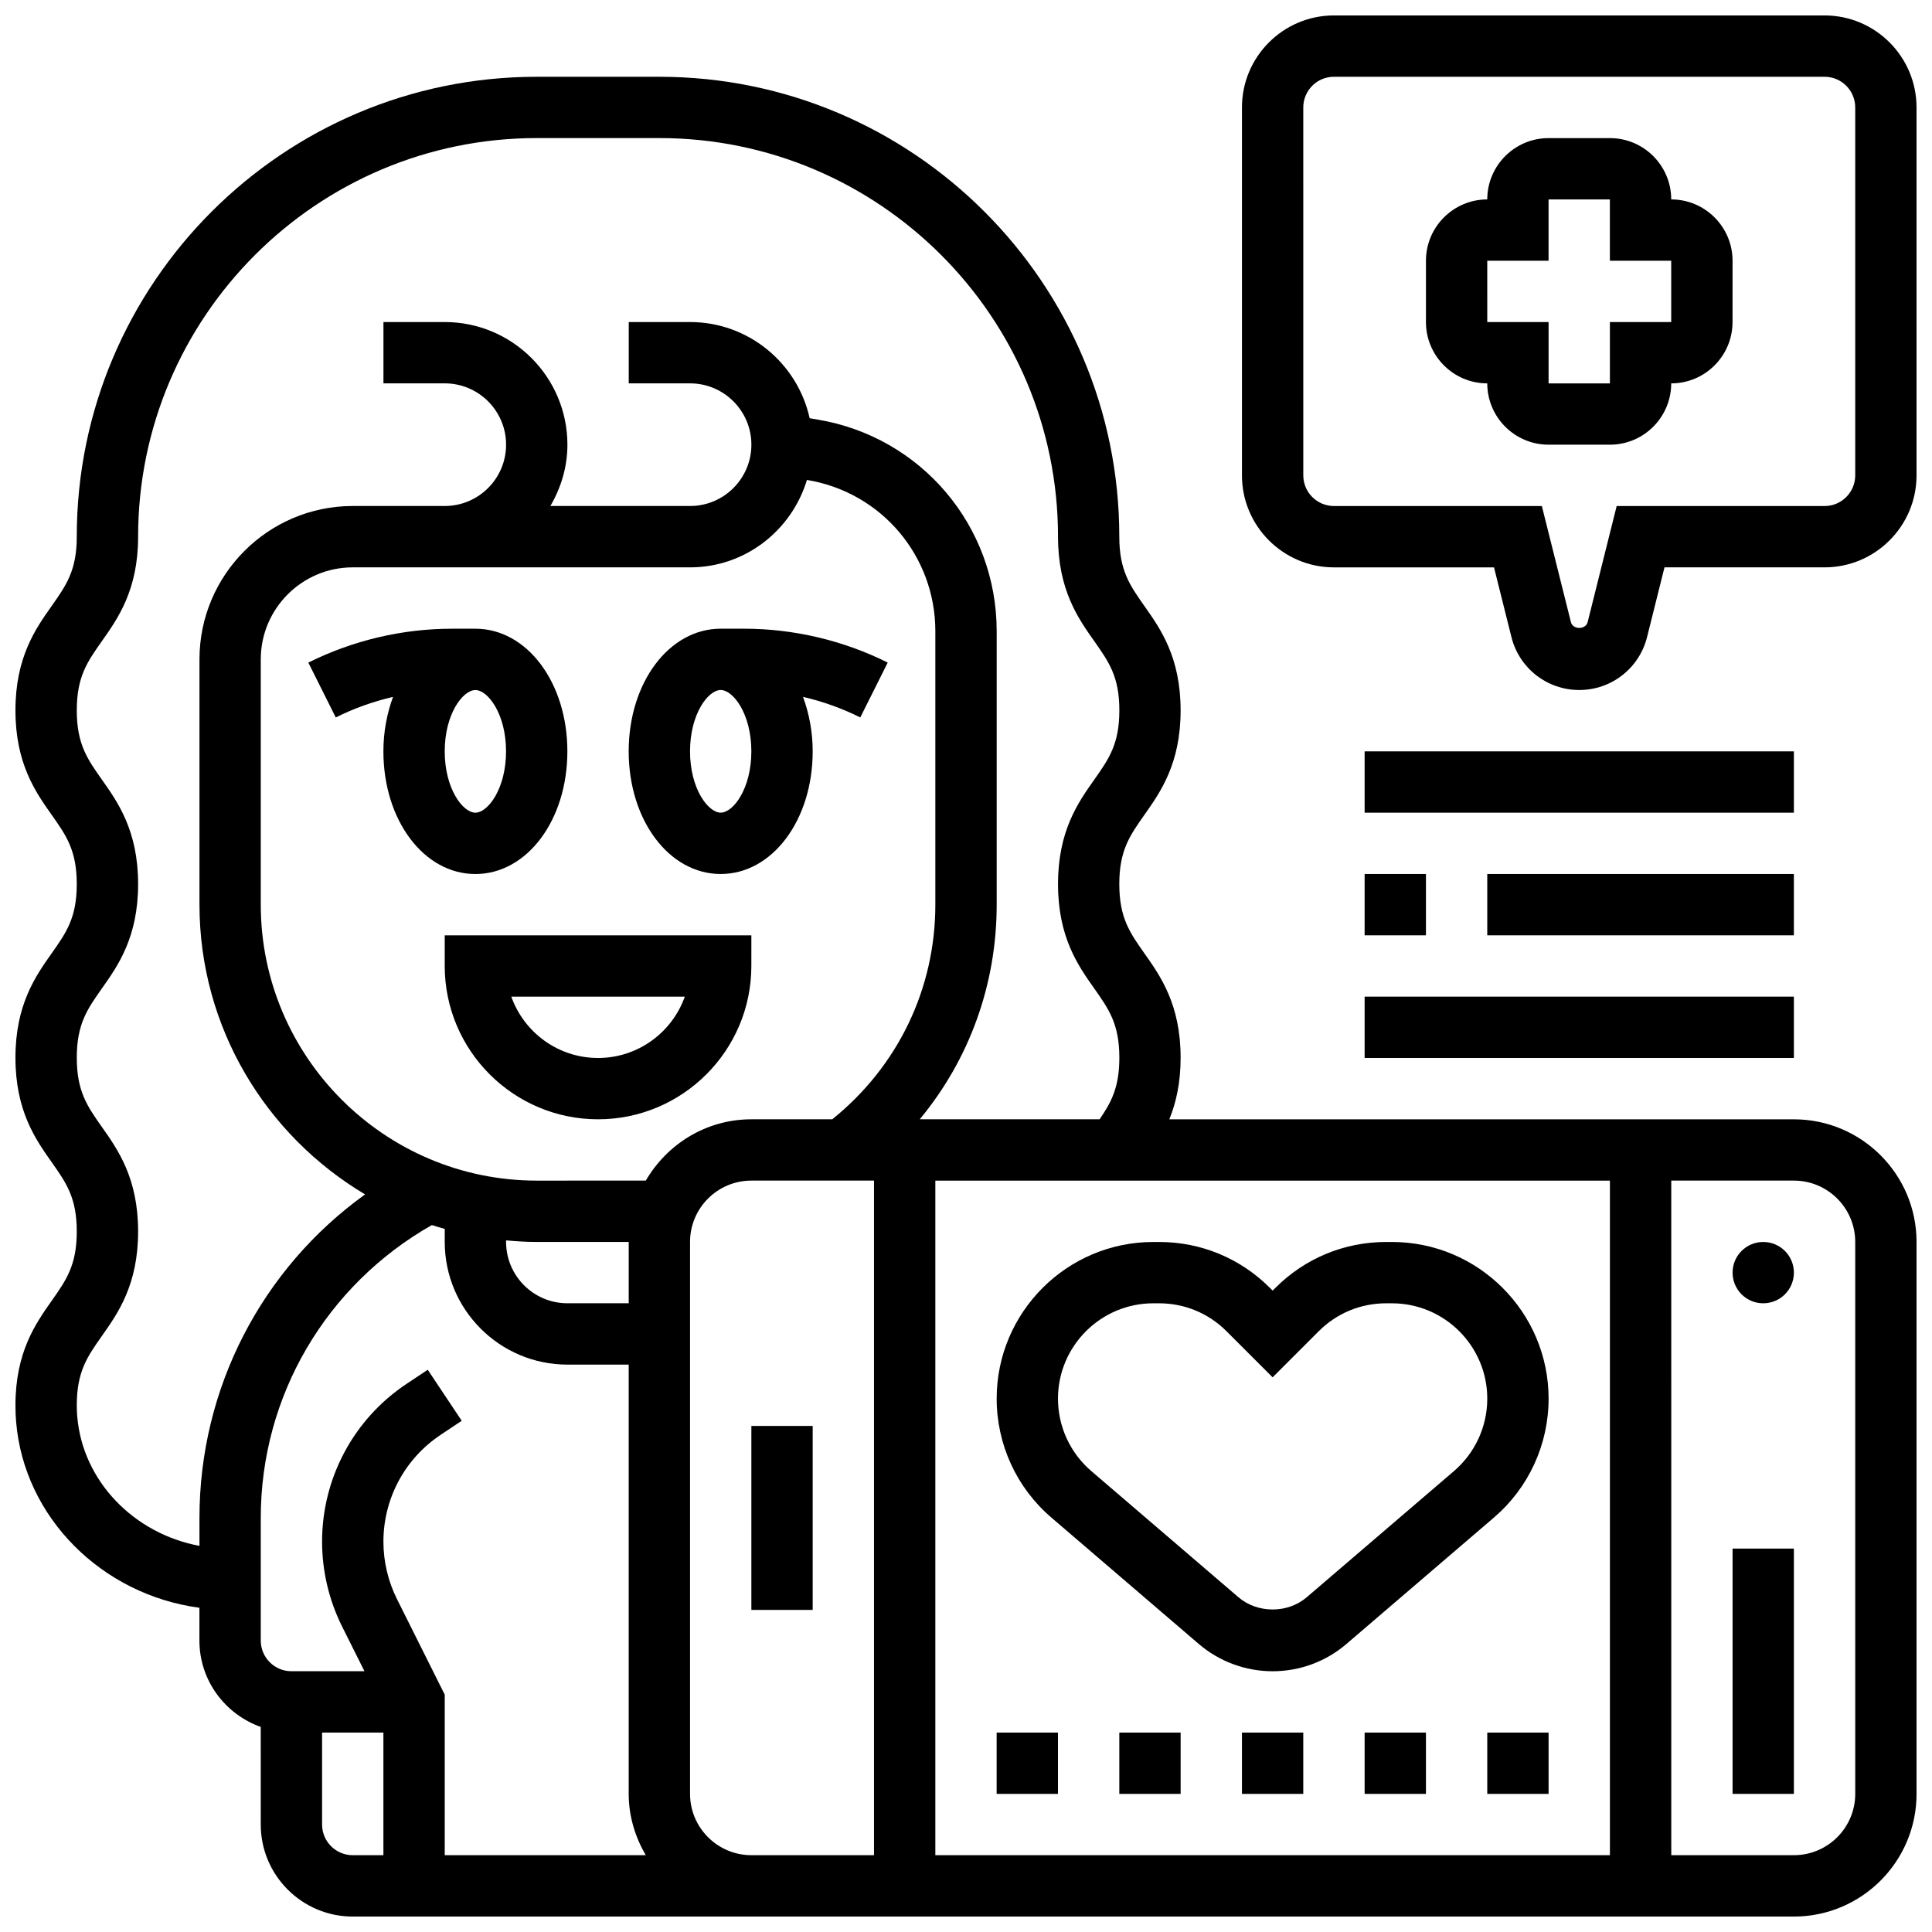
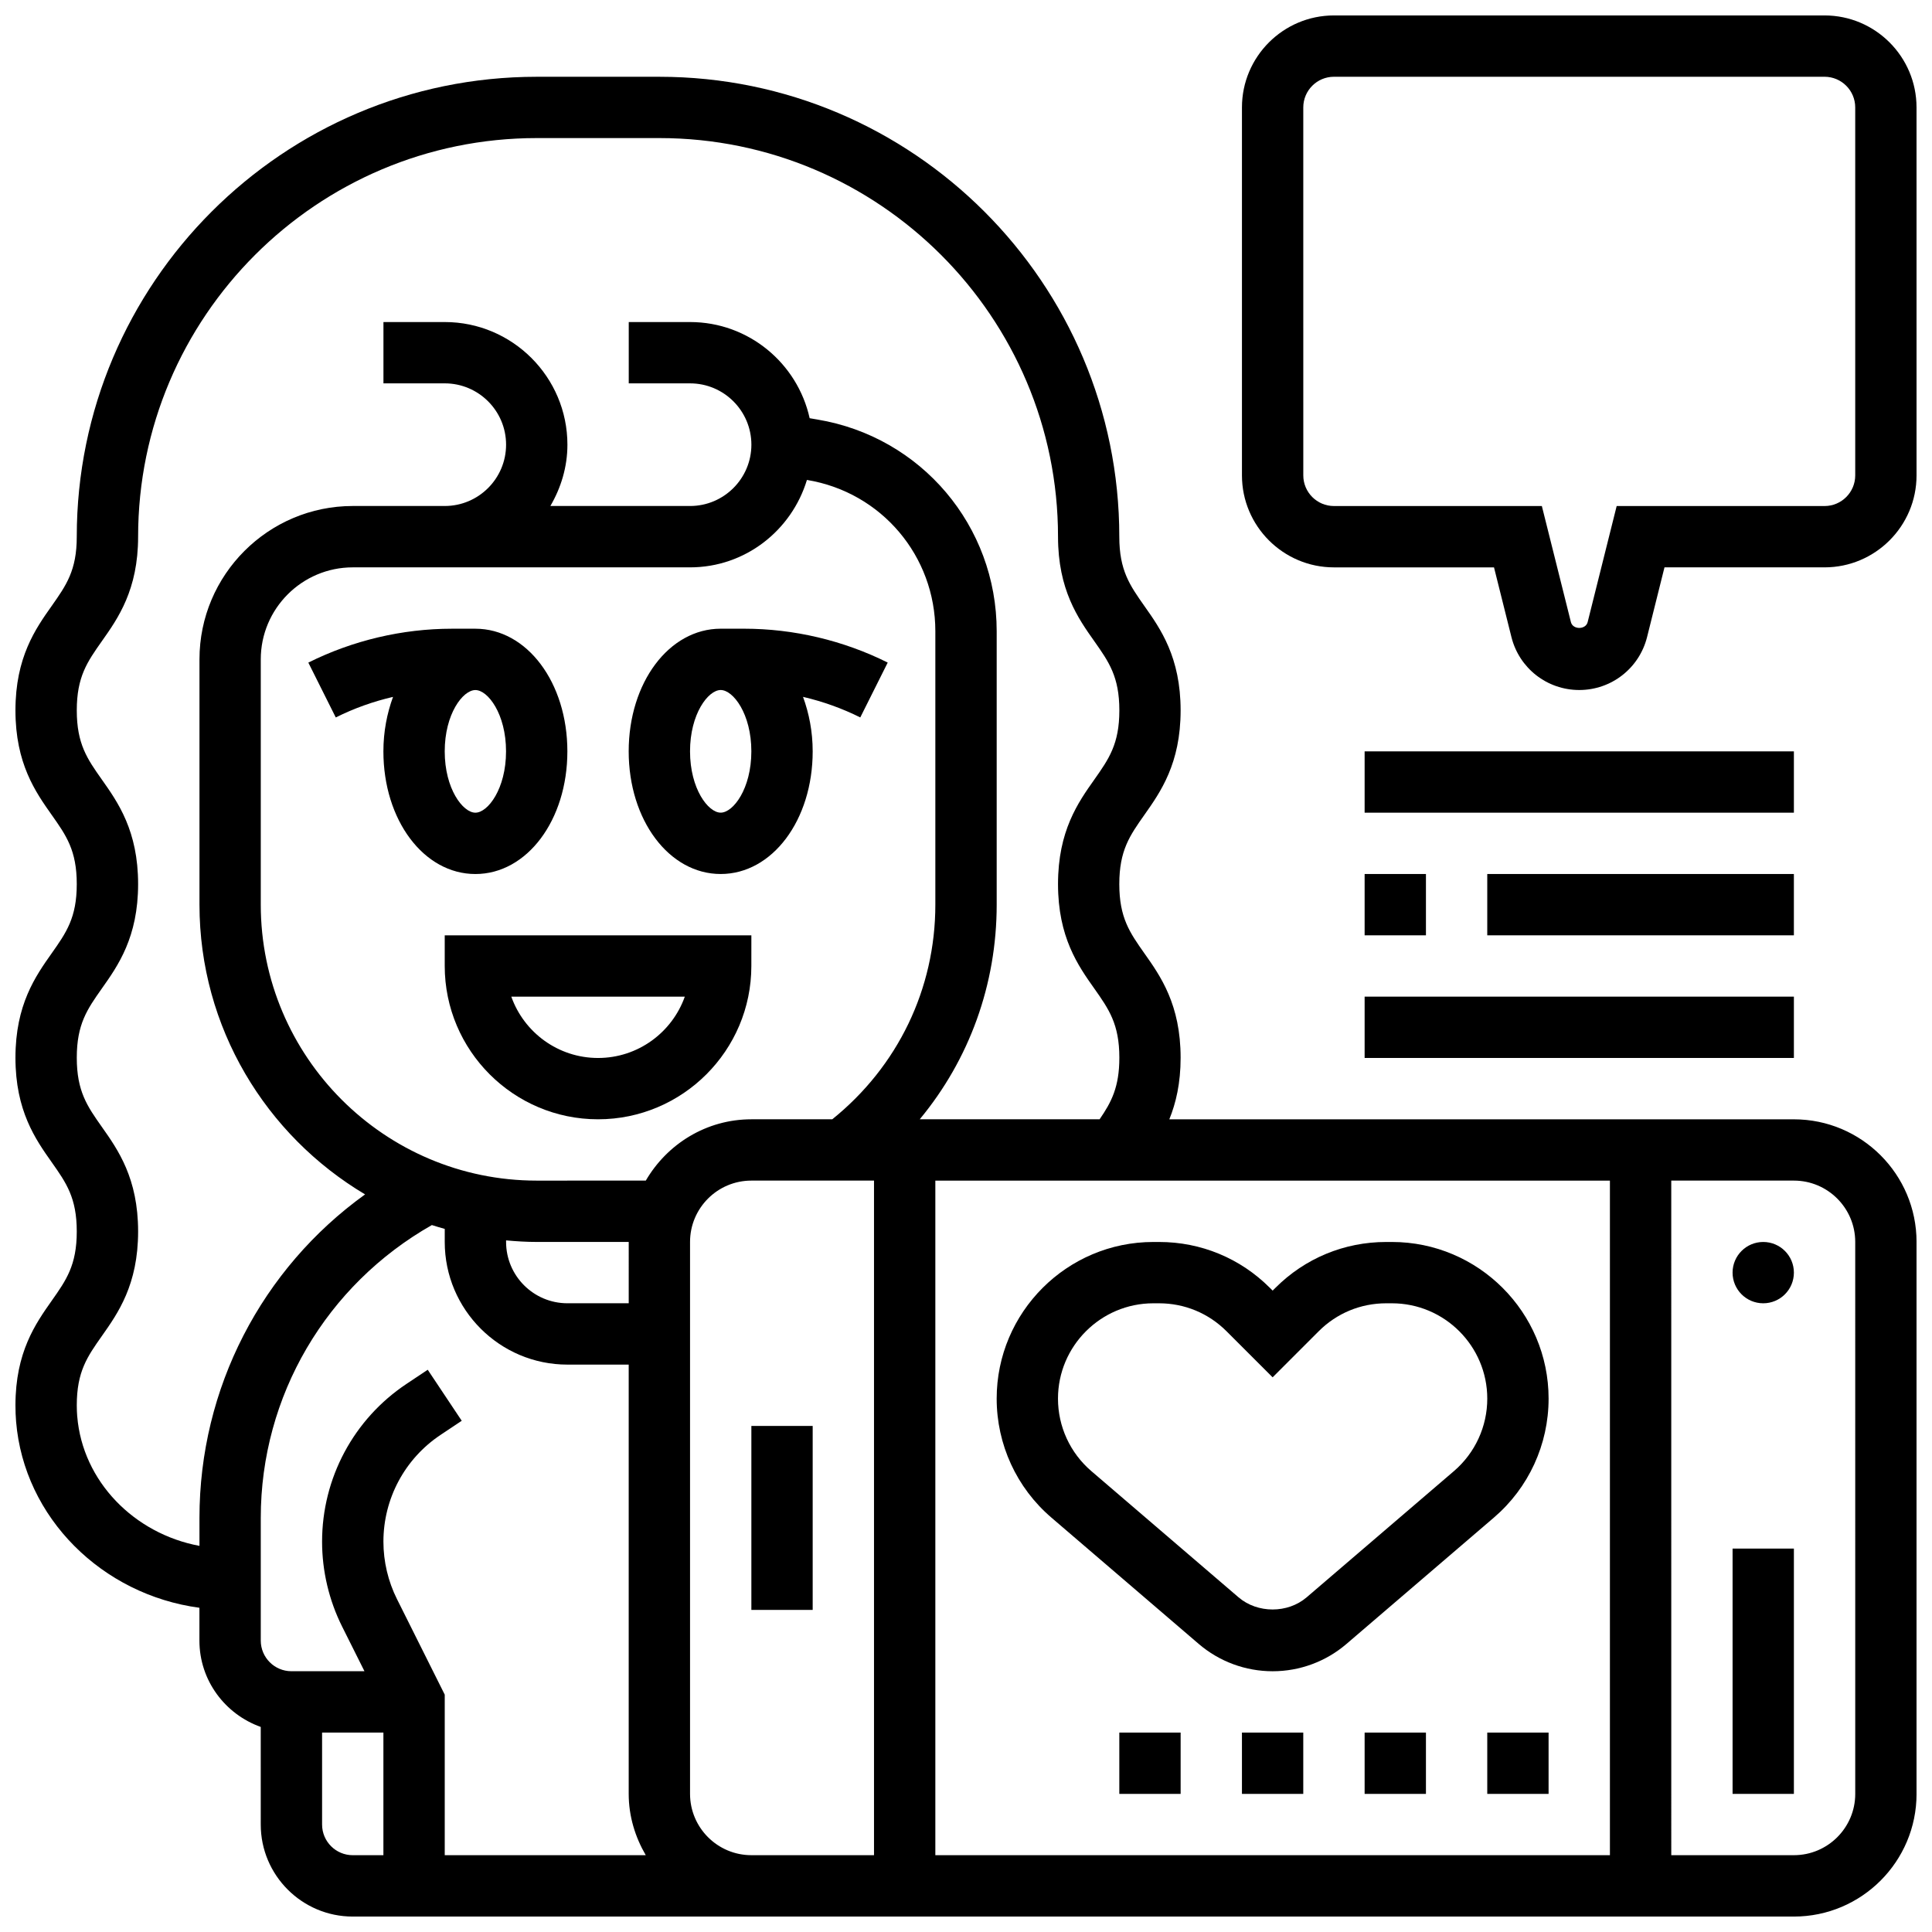
<svg xmlns="http://www.w3.org/2000/svg" width="800px" height="800px" version="1.1" viewBox="144 144 512 512">
  <defs>
    <clipPath id="b">
      <path d="m473 148.09h178.9v178.91h-178.9z" />
    </clipPath>
    <clipPath id="a">
      <path d="m148.09 164h503.81v487.9h-503.81z" />
    </clipPath>
  </defs>
  <path d="m294.36 343.12c0-18.227-10.703-32.504-24.379-32.504h-6.207c-13.141 0-26.305 3.106-38.062 8.98l7.273 14.539c4.812-2.414 9.922-4.234 15.172-5.453-1.586 4.344-2.551 9.195-2.551 14.438 0 18.227 10.703 32.504 24.379 32.504s24.375-14.277 24.375-32.504zm-32.504 0c0-9.922 4.812-16.25 8.125-16.25 3.316 0 8.125 6.332 8.125 16.25 0 9.922-4.812 16.25-8.125 16.25s-8.125-6.328-8.125-16.25z" />
  <path d="m334.99 375.62c13.676 0 24.379-14.277 24.379-32.504 0-5.242-0.969-10.094-2.559-14.441 5.25 1.227 10.359 3.047 15.172 5.453l7.273-14.539c-11.754-5.871-24.918-8.977-38.059-8.977h-6.207c-13.676 0-24.379 14.277-24.379 32.504 0 18.227 10.703 32.504 24.379 32.504zm0-48.758c3.316 0 8.125 6.332 8.125 16.25 0 9.922-4.812 16.25-8.125 16.25-3.316 0-8.125-6.332-8.125-16.25-0.004-9.918 4.809-16.25 8.125-16.25z" />
  <path d="m343.12 391.87h-81.262v8.125c0 22.402 18.227 40.629 40.629 40.629s40.629-18.227 40.629-40.629zm-40.629 32.504c-10.598 0-19.633-6.793-22.988-16.25h45.977c-3.356 9.457-12.395 16.25-22.988 16.25z" />
  <g clip-path="url(#b)">
    <path d="m627.53 148.09h-130.02c-13.441 0-24.379 10.938-24.379 24.379v97.512c0 13.441 10.938 24.379 24.379 24.379h42.418l4.617 18.461c2.059 8.27 9.453 14.039 17.973 14.039 8.516 0 15.91-5.769 17.977-14.043l4.613-18.461h42.418c13.441 0 24.379-10.938 24.379-24.379l-0.004-97.508c0-13.441-10.938-24.379-24.375-24.379zm8.125 121.89c0 4.477-3.641 8.125-8.125 8.125h-55.094l-7.695 30.773c-0.512 2.039-3.918 2.039-4.43 0l-7.703-30.773h-55.094c-4.484 0-8.125-3.648-8.125-8.125l-0.004-97.512c0-4.477 3.641-8.125 8.125-8.125h130.02c4.484 0 8.125 3.648 8.125 8.125z" />
  </g>
-   <path d="m586.89 196.85c0-8.965-7.289-16.25-16.25-16.25h-16.25c-8.965 0-16.25 7.289-16.25 16.25-8.965 0-16.25 7.289-16.25 16.25v16.25c0 8.965 7.289 16.25 16.25 16.25 0 8.965 7.289 16.25 16.25 16.25h16.25c8.965 0 16.25-7.289 16.25-16.25 8.965 0 16.25-7.289 16.25-16.25l0.004-16.246c0-8.965-7.289-16.254-16.254-16.254zm0 32.504h-16.25v16.25h-16.25v-16.25h-16.25l-0.004-16.25h16.25v-16.254h16.25v16.25h16.25z" />
  <g clip-path="url(#a)">
    <path d="m619.4 440.63h-165.52c1.754-4.316 2.996-9.547 2.996-16.324 0-14.082-5.332-21.633-9.621-27.691-3.844-5.457-6.629-9.398-6.629-18.32 0-8.93 2.789-12.871 6.641-18.332 4.281-6.07 9.609-13.617 9.609-27.699s-5.332-21.633-9.621-27.691c-3.844-5.473-6.629-9.406-6.629-18.336 0-67.211-54.68-121.89-121.89-121.89h-32.504c-67.211 0-121.89 54.68-121.89 121.89 0 8.93-2.789 12.863-6.629 18.324-4.289 6.062-9.621 13.613-9.621 27.703 0 14.09 5.332 21.641 9.613 27.703 3.852 5.457 6.637 9.398 6.637 18.328 0 8.922-2.789 12.863-6.629 18.316-4.289 6.07-9.621 13.613-9.621 27.695 0 14.082 5.332 21.641 9.613 27.703 3.852 5.465 6.637 9.414 6.637 18.344 0 8.945-2.789 12.887-6.641 18.355-4.277 6.074-9.609 13.629-9.609 27.727 0 1.52 0.059 2.949 0.172 4.297 2.102 25.504 22.816 45.898 48.582 49.344v8.695c0 10.578 6.816 19.52 16.25 22.883l0.004 25.875c0 13.441 10.938 24.379 24.379 24.379h381.92c17.926 0 32.504-14.578 32.504-32.504v-146.27c0-17.926-14.578-32.504-32.504-32.504zm-370.2 127.14c-2.348-4.695-3.59-9.953-3.59-15.211 0-11.402 5.664-21.98 15.148-28.301l5.606-3.738-9.012-13.523-5.606 3.738c-14.02 9.336-22.391 24.98-22.391 41.824 0 7.769 1.836 15.547 5.305 22.484l5.926 11.848h-19.355c-4.484 0-8.125-3.641-8.125-8.125v-32.504c0-32.348 17.355-61.707 45.344-77.609 1.121 0.367 2.266 0.691 3.414 1.016l-0.004 3.461c0 17.926 14.578 32.504 32.504 32.504h16.25v113.76c0 5.949 1.723 11.449 4.519 16.25l-53.273 0.004v-42.547zm61.418-78.391h-16.25c-8.965 0-16.25-7.289-16.25-16.25v-0.414c2.676 0.242 5.375 0.414 8.121 0.414h24.379zm4.527-32.512-28.906 0.008c-40.32 0-73.125-32.805-73.133-73.133v-65.008c0-13.441 10.938-24.379 24.379-24.379h89.383c14.66 0 26.93-9.816 30.977-23.168l0.09 0.016c19.664 3.277 33.941 20.133 33.941 40.082v72.457c0 22.371-9.98 42.922-27.32 56.883h-21.434c-11.977 0-22.348 6.582-27.977 16.242zm255.5 0.008v178.77l-178.77 0.004v-178.77zm-406.18 62.516c-0.074-0.926-0.117-1.918-0.117-2.961 0-8.945 2.789-12.895 6.641-18.363 4.281-6.07 9.613-13.617 9.613-27.719 0-14.098-5.332-21.648-9.621-27.719-3.844-5.457-6.633-9.398-6.633-18.328 0-8.922 2.789-12.863 6.629-18.316 4.293-6.062 9.625-13.613 9.625-27.695 0-14.09-5.332-21.641-9.621-27.711-3.844-5.449-6.633-9.398-6.633-18.32s2.789-12.863 6.629-18.316c4.293-6.07 9.625-13.629 9.625-27.711 0-58.246 47.391-105.64 105.64-105.64h32.504c58.246 0 105.64 47.391 105.64 105.64 0 14.082 5.332 21.641 9.621 27.703 3.844 5.453 6.633 9.395 6.633 18.324 0 8.93-2.789 12.871-6.629 18.332-4.293 6.062-9.625 13.609-9.625 27.699 0 14.082 5.332 21.633 9.621 27.691 3.844 5.457 6.633 9.406 6.633 18.32 0 7.801-2.121 11.801-5.234 16.324h-47.668c13.125-15.82 20.395-35.707 20.395-56.883v-72.461c0-27.922-19.988-51.52-47.527-56.102l-2.039-0.348c-3.215-14.547-16.176-25.484-31.691-25.484h-16.25v16.25h16.25c8.965 0 16.25 7.289 16.25 16.25 0 8.965-7.289 16.25-16.25 16.25h-37.023c2.797-4.793 4.519-10.297 4.519-16.246 0-17.926-14.578-32.504-32.504-32.504h-16.25v16.25h16.25c8.965 0 16.25 7.289 16.25 16.25 0 8.965-7.289 16.25-16.25 16.25h-24.375c-22.402 0-40.629 18.227-40.629 40.629v65.008c0.008 32.66 17.664 61.195 43.887 76.797-27.387 19.699-43.891 51.34-43.891 85.73v7.418c-17.332-3.227-30.965-17.129-32.387-34.289zm64.891 108.13v-24.379h16.25v32.504h-8.125c-4.484 0-8.125-3.641-8.125-8.125zm97.512-8.129v-146.27c0-8.965 7.289-16.25 16.25-16.25h32.504v178.77h-32.504c-8.961 0-16.25-7.289-16.25-16.254zm308.79 0c0 8.965-7.289 16.25-16.25 16.25h-32.504l-0.004-178.77h32.504c8.965 0 16.25 7.289 16.25 16.25z" />
  </g>
  <path d="m603.15 554.39h16.25v65.008h-16.25z" />
  <path d="m343.12 521.89h16.25v48.754h-16.25z" />
  <path d="m422.63 546.18 39.047 33.48c5.453 4.672 12.398 7.238 19.582 7.238 7.184 0 14.133-2.566 19.582-7.25l39.055-33.473c9.215-7.887 14.496-19.383 14.496-31.523 0-22.891-18.625-41.516-41.516-41.516h-1.527c-11.094 0-21.516 4.316-29.359 12.164l-0.73 0.723-0.723-0.723c-7.844-7.852-18.266-12.164-29.359-12.164h-1.527c-22.898 0-41.523 18.625-41.523 41.516 0 12.141 5.281 23.637 14.504 31.527zm27.012-56.793h1.527c6.746 0 13.09 2.625 17.867 7.402l12.223 12.215 12.215-12.215c4.777-4.777 11.125-7.402 17.867-7.402h1.527c13.938 0 25.273 11.336 25.273 25.266 0 7.387-3.219 14.383-8.824 19.195l-39.047 33.461c-5.016 4.297-13.02 4.289-18.031 0.008l-39.039-33.473c-5.606-4.809-8.824-11.797-8.824-19.191 0-13.93 11.336-25.266 25.266-25.266z" />
-   <path d="m408.12 603.15h16.25v16.25h-16.25z" />
  <path d="m538.14 603.15h16.25v16.25h-16.25z" />
  <path d="m505.64 603.15h16.25v16.25h-16.25z" />
  <path d="m473.13 603.15h16.25v16.25h-16.25z" />
  <path d="m440.63 603.15h16.25v16.25h-16.25z" />
  <path d="m619.4 481.26c0 4.488-3.637 8.125-8.125 8.125-4.488 0-8.125-3.637-8.125-8.125 0-4.488 3.637-8.125 8.125-8.125 4.488 0 8.125 3.637 8.125 8.125" />
  <path d="m505.64 343.12h113.76v16.25h-113.76z" />
  <path d="m538.14 375.62h81.258v16.25h-81.258z" />
  <path d="m505.64 375.62h16.25v16.25h-16.25z" />
  <path d="m505.64 408.12h113.76v16.25h-113.76z" />
</svg>